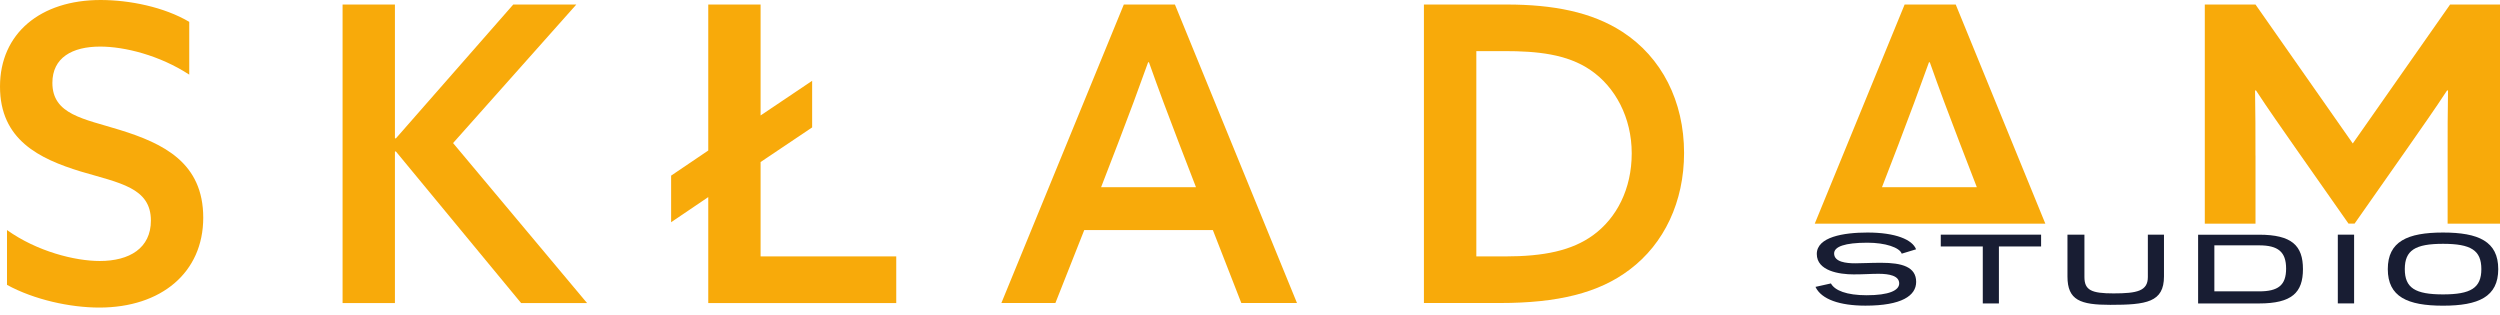
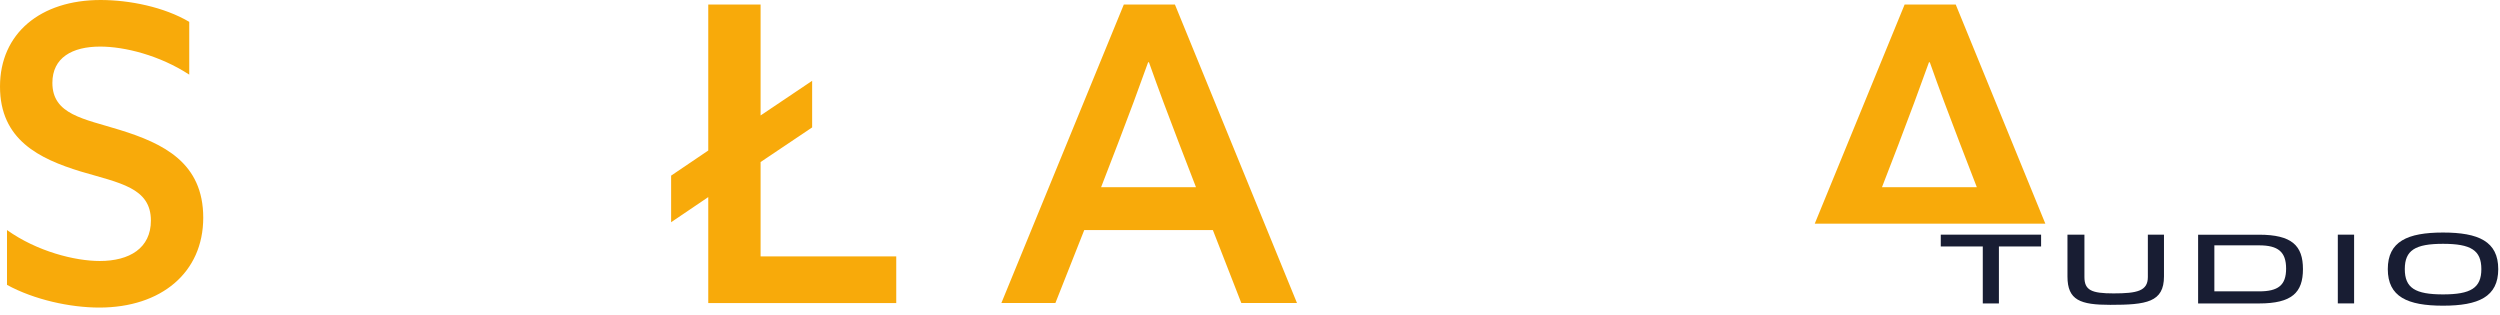
<svg xmlns="http://www.w3.org/2000/svg" width="270" height="34" viewBox="0 0 270 34" fill="none">
  <path d="M0.756 24.846C4.006 27.163 8.103 28.187 10.774 28.187C13.981 28.187 16.297 26.808 16.297 23.822C16.297 20.261 12.914 19.768 8.726 18.523C4.227 17.145 0 15.096 0 9.352C0 3.609 4.365 0 10.865 0C13.981 0 17.724 0.756 20.438 2.36V8.06C17.231 5.968 13.449 5.031 10.822 5.031C7.792 5.031 5.657 6.232 5.657 8.95C5.657 12.378 9.041 12.823 12.914 14.024C17.676 15.494 21.95 17.585 21.95 23.511C21.95 29.436 17.408 33.217 10.731 33.217C7.572 33.217 3.695 32.37 0.756 30.767V24.846Z" fill="#F8AA0A" />
-   <path d="M36.999 0.489H42.652V14.915L42.743 14.962L55.431 0.489H62.243L48.931 15.451L63.401 32.729H56.279L42.743 16.341L42.652 16.384V32.729H36.999V0.489Z" fill="#F8AA0A" />
  <path d="M76.492 21.285L72.481 23.999V18.968L76.492 16.254V0.489H82.144V12.469L87.711 8.726V13.761L82.144 17.499V27.694H96.795V32.729H76.492V21.285Z" fill="#F8AA0A" />
  <path d="M140.074 32.725H134.062L130.989 24.846H117.099L113.983 32.725H108.149L121.373 0.489H126.892L140.074 32.725ZM118.923 20.218H129.166L127.294 15.364C126.179 12.469 125.112 9.62 124.087 6.725H123.997C122.929 9.707 121.905 12.469 120.79 15.364L118.919 20.218H118.923Z" fill="#F8AA0A" />
-   <path d="M153.783 0.489H162.733C167.72 0.489 171.904 1.292 175.201 3.427C179.476 6.189 181.879 10.952 181.879 16.518C181.879 21.773 179.739 26.316 176.001 29.12C172.66 31.657 168.209 32.725 162.02 32.725H153.783V0.489ZM162.513 27.694C166.744 27.694 169.769 27.072 172.085 25.378C174.579 23.554 176.226 20.434 176.226 16.561C176.226 12.689 174.445 9.391 171.774 7.568C169.237 5.83 165.987 5.519 162.469 5.519H159.444V27.694H162.517H162.513Z" fill="#F8AA0A" />
  <path d="M211.219 0.489H205.7L195.994 24.155H220.896L211.219 0.489ZM205.121 15.364C206.232 12.469 207.256 9.711 208.328 6.725H208.419C209.443 9.62 210.51 12.469 211.625 15.364L213.497 20.218H203.254L205.125 15.364H205.121Z" fill="#F8AA0A" />
-   <path d="M243.59 16.786C243.59 14.336 243.589 12.023 243.546 9.793L243.637 9.75C244.972 11.799 246.399 13.804 247.911 15.982L253.638 24.15H254.295L260.021 15.982C261.534 13.8 262.96 11.799 264.295 9.75L264.386 9.793C264.343 12.019 264.343 14.336 264.343 16.786V24.155H270V0.489H264.611L254.1 15.494L243.594 0.489H238.118V24.155H243.594V16.786H243.59Z" fill="#F8AA0A" />
-   <path d="M205.385 27.396C205.156 26.726 203.604 26.212 201.69 26.212C199.226 26.212 198.085 26.639 198.085 27.374C198.085 28.308 199.408 28.437 200.367 28.437C201.266 28.437 201.867 28.381 203.176 28.381C205.419 28.381 206.945 28.822 206.945 30.443C206.945 31.934 205.38 33.01 201.469 33.01C198.712 33.01 196.711 32.34 196.071 30.983L197.74 30.611C198.15 31.367 199.421 31.886 201.599 31.886C203.997 31.886 205.113 31.372 205.113 30.611C205.113 29.777 204.036 29.57 202.882 29.57C202.022 29.57 201.331 29.634 200.19 29.634C198.664 29.634 196.214 29.271 196.214 27.43C196.214 25.589 199.101 25.114 201.69 25.114C204.728 25.114 206.539 25.883 206.936 26.925L205.385 27.396Z" fill="#181D33" />
  <path d="M214.141 32.772V26.618H209.603V25.343H220.438V26.618H215.882V32.772H214.141Z" fill="#181D33" />
  <path d="M231.964 25.343H233.71V29.85C233.71 32.647 231.812 32.923 227.914 32.923C224.682 32.923 223.286 32.431 223.286 29.863V25.343H225.118V29.92C225.118 31.346 225.887 31.687 228.26 31.687C230.823 31.687 231.968 31.424 231.968 29.92V25.343H231.964Z" fill="#181D33" />
  <path d="M237.396 32.773V25.348H243.974C247.527 25.348 248.719 26.532 248.719 29.064C248.719 31.597 247.527 32.773 243.974 32.773H237.396ZM243.987 31.467C246.04 31.467 246.9 30.81 246.9 29.008C246.9 27.206 246.04 26.497 243.987 26.497H239.151V31.467H243.987Z" fill="#181D33" />
  <path d="M254.243 25.343H252.484V32.768H254.243V25.343Z" fill="#181D33" />
  <path d="M263.846 33.014C259.999 33.014 257.882 32.05 257.882 29.064C257.882 26.078 259.999 25.114 263.846 25.114C267.692 25.114 269.81 26.078 269.81 29.064C269.81 32.05 267.692 33.014 263.846 33.014ZM263.846 26.332C260.846 26.332 259.718 27.024 259.718 29.064C259.718 31.104 260.846 31.795 263.846 31.795C266.845 31.795 267.986 31.104 267.986 29.064C267.986 27.024 266.858 26.332 263.846 26.332Z" fill="#181D33" />
</svg>